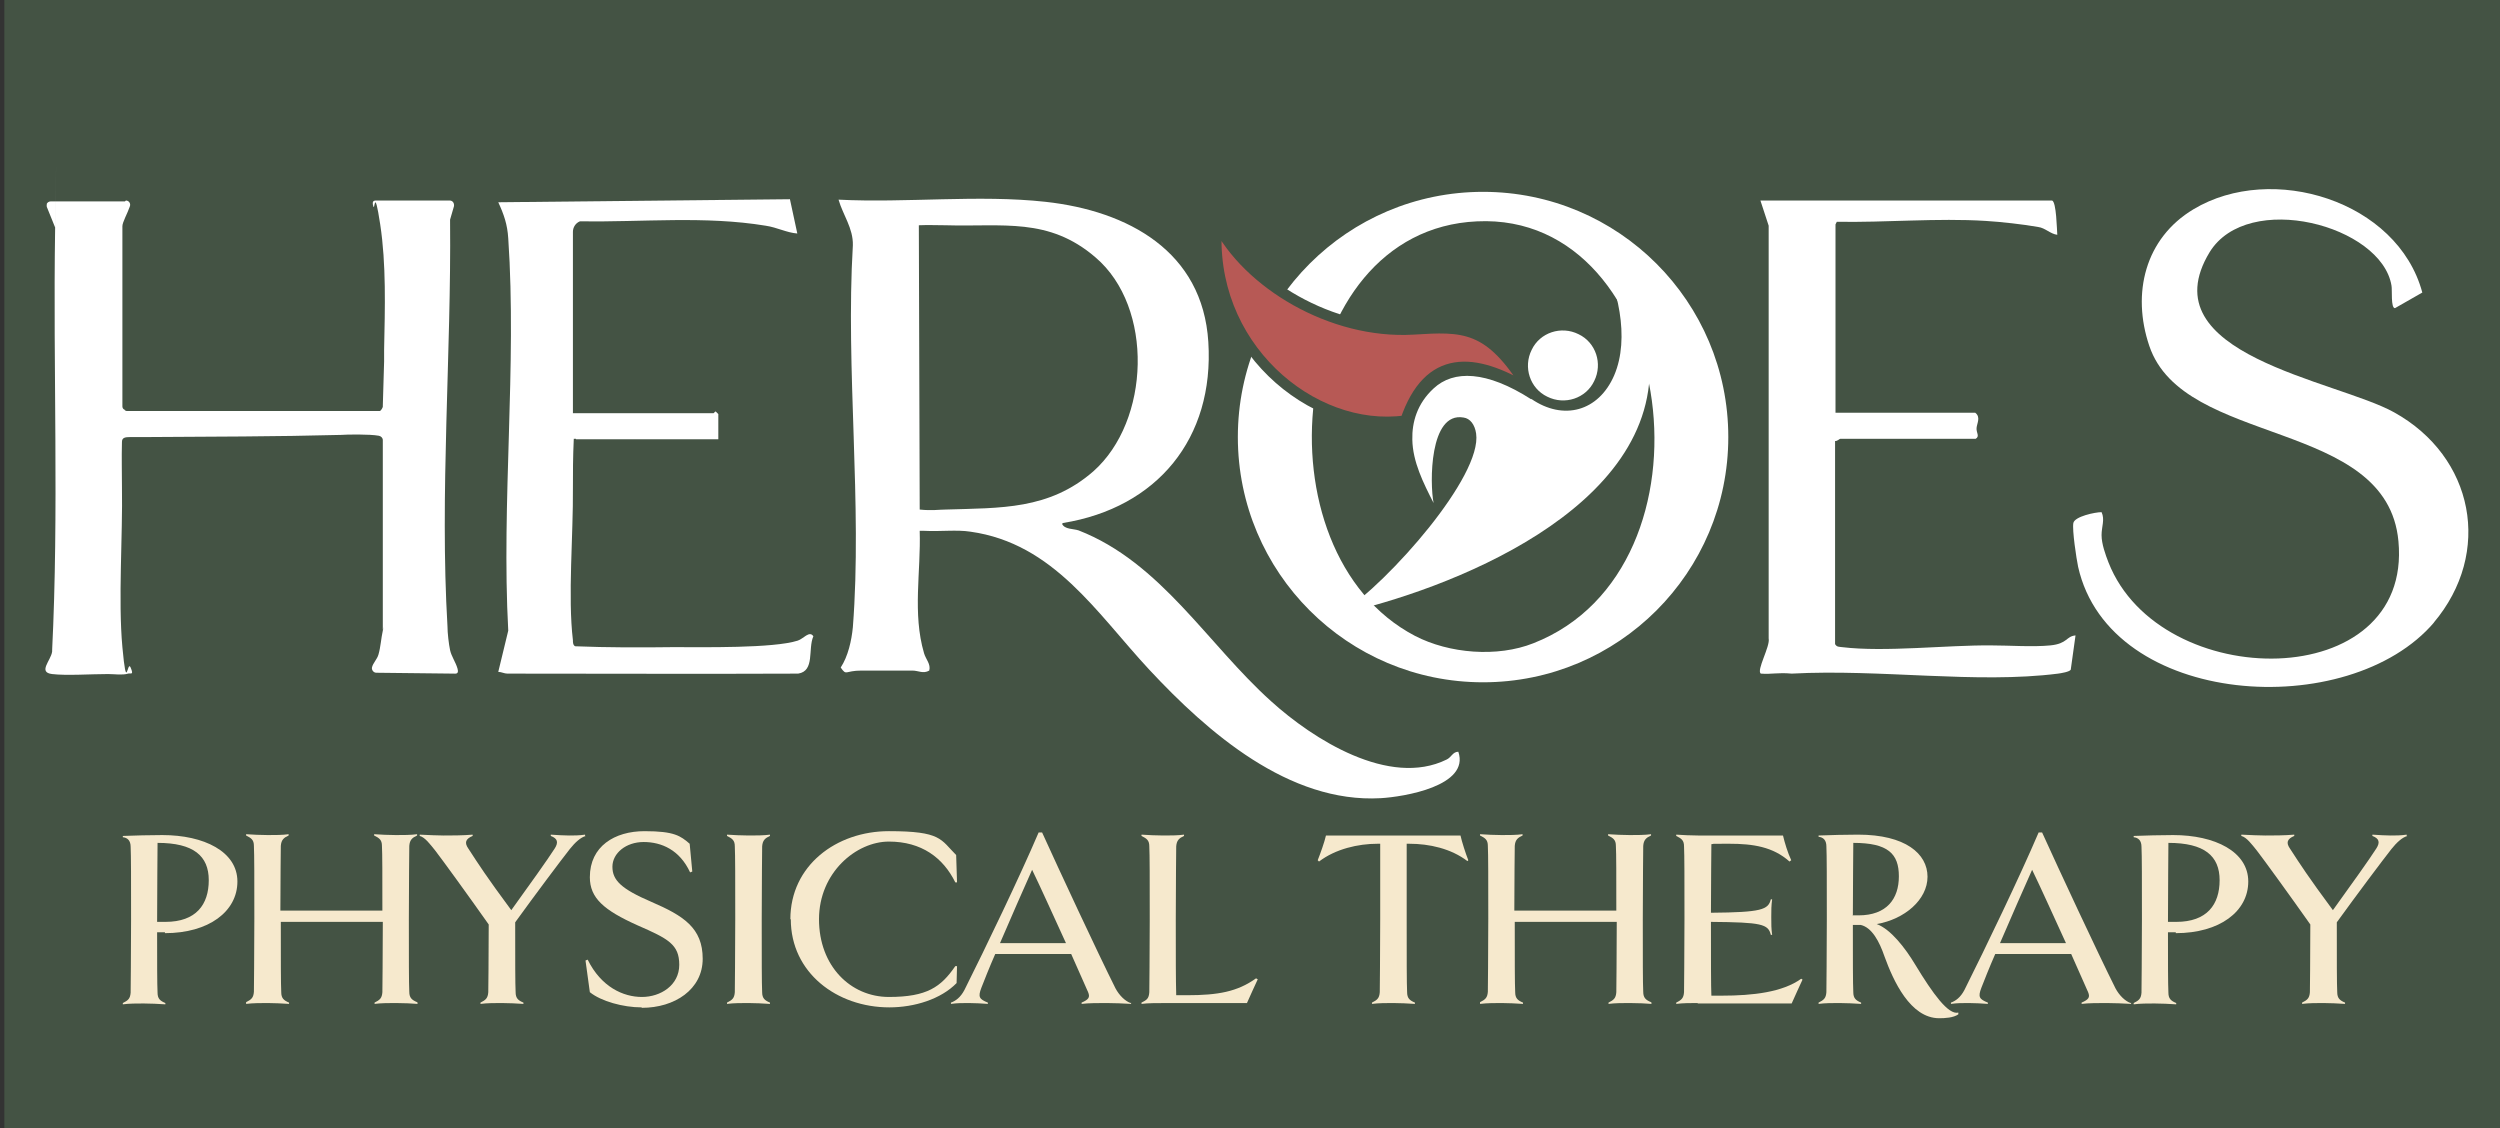
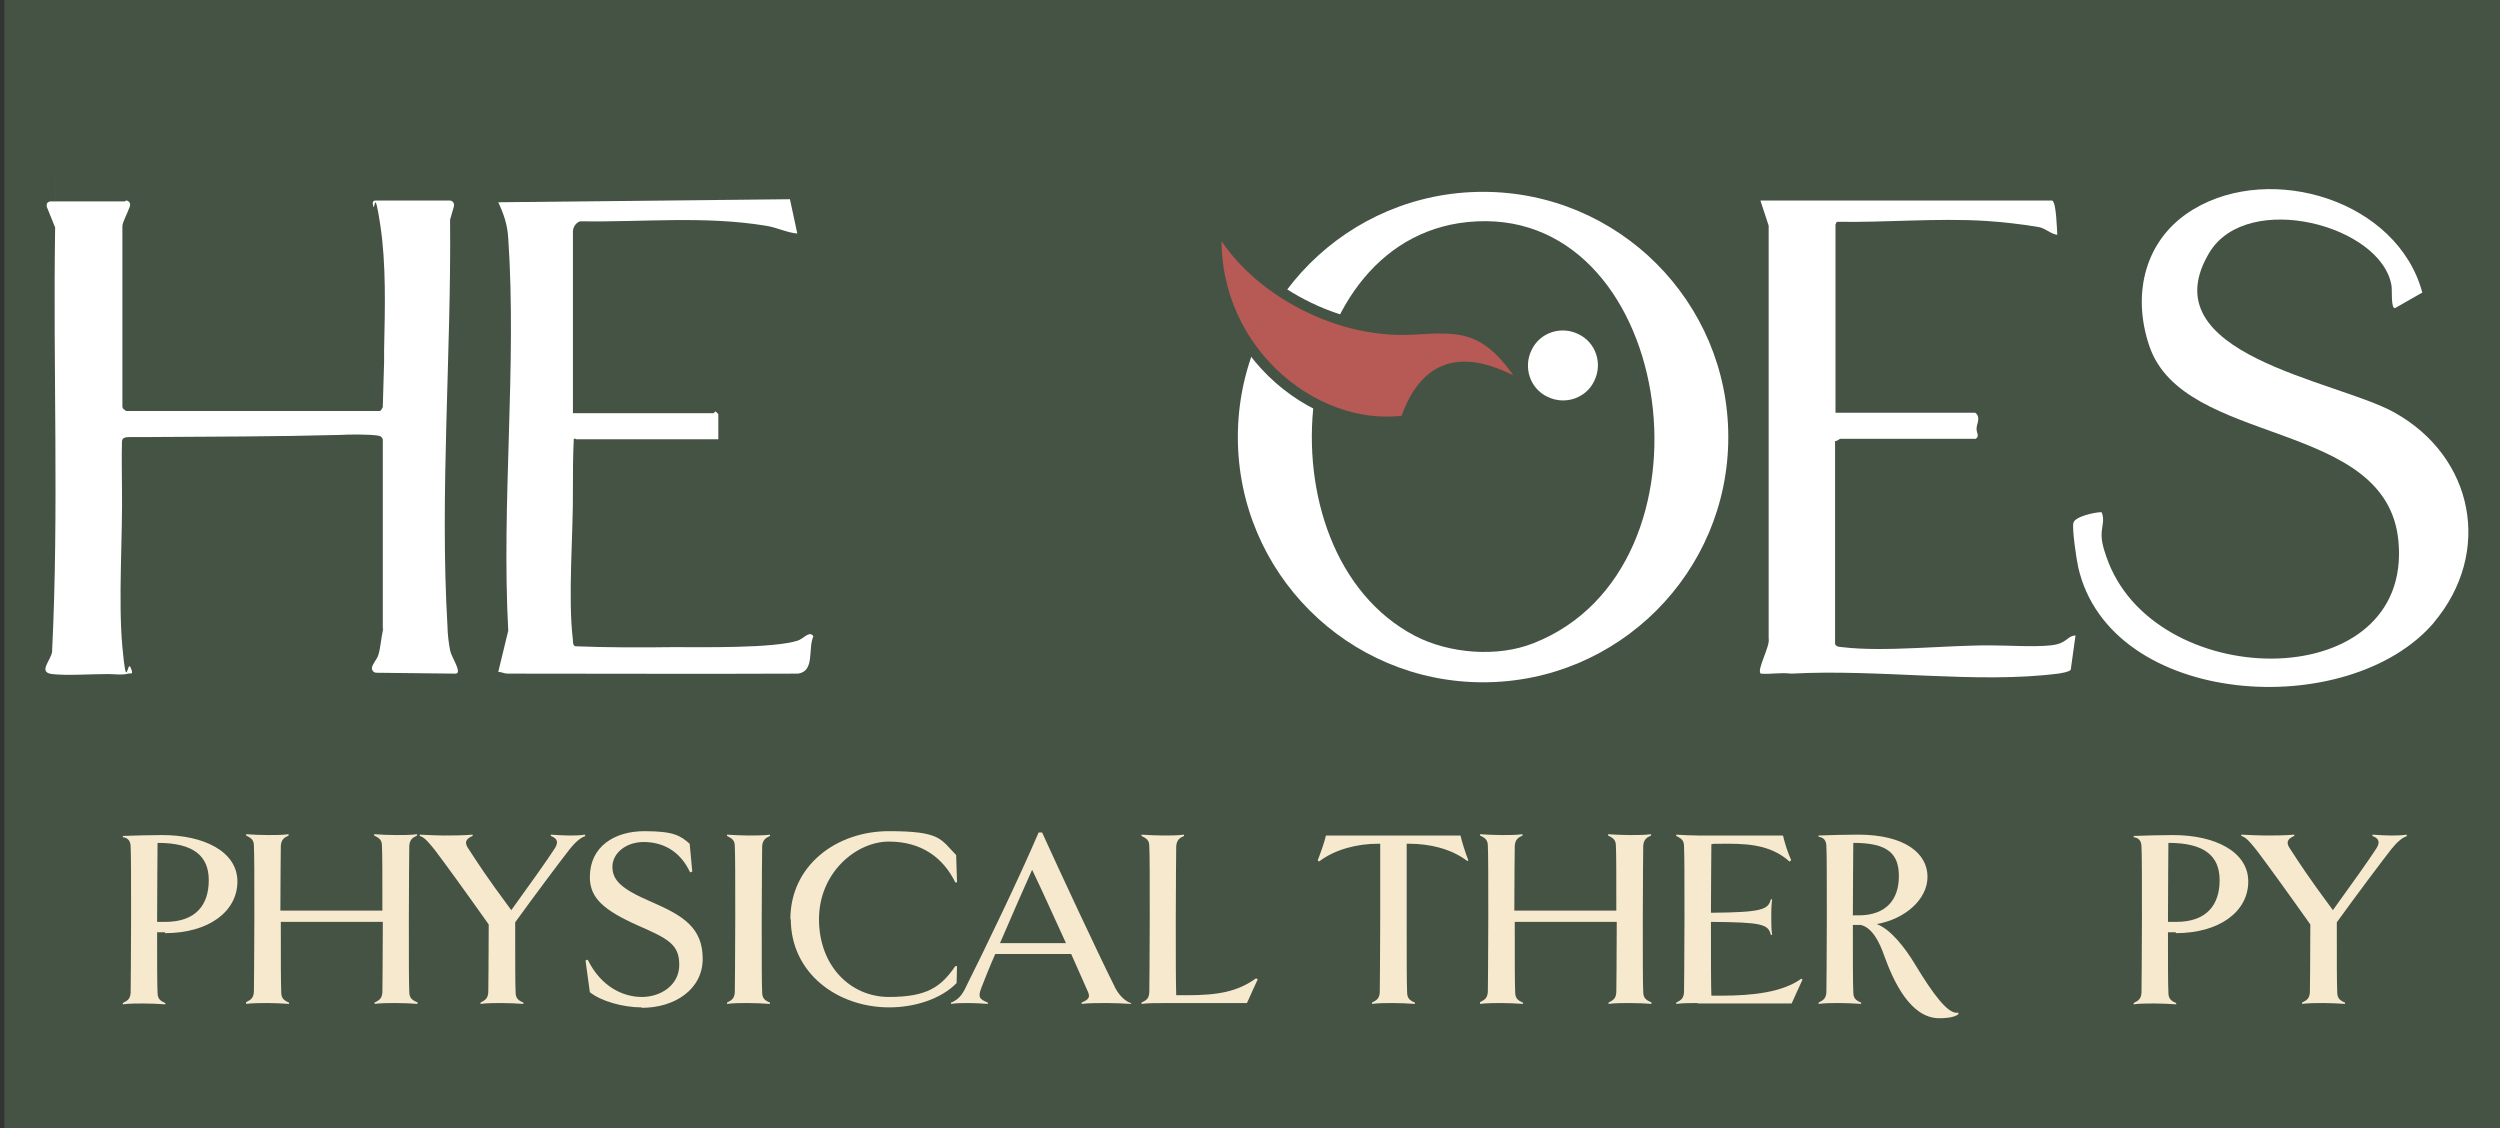
<svg xmlns="http://www.w3.org/2000/svg" id="Layer_4_copy_3" version="1.1" viewBox="0 0 576 260">
  <rect x="0" y="0" width="576" height="260" fill="#333333" stroke="none" />
  <defs>
    <style>
      .st0, .st1 {
        fill: #fff;
      }

      .st1, .st2 {
        fill-rule: evenodd;
      }

      .st2 {
        fill: #b75955;
        stroke: #445344;
        stroke-miterlimit: 10;
        stroke-width: 2.4px;
      }

      .st3 {
        fill: #445344;
      }

      .st4 {
        fill: #f6e9cd;
      }
    </style>
  </defs>
  <g id="Layer_5">
    <rect class="st3" x="1" y="0" width="576" height="262" />
  </g>
  <g>
    <g id="Text1" data-name="Text">
      <g>
        <path class="st4" d="M38,214.8c-.6,0-1.2,0-1.8,0,0,6.5,0,12,.1,13.9,0,1.4.6,1.9,1.8,2.4v.3c-1.5-.1-3.5-.2-5-.2s-3.4,0-4.8.2v-.3c1.2-.6,1.7-1,1.8-2.4,0-1.9.1-7.7.1-16.8s0-14.9-.1-16.8c0-1.4-.7-2.1-1.8-2.2v-.3c2.6-.1,6.4-.2,9.1-.2,9.6,0,17.3,3.8,17.3,10.7s-6.6,11.9-16.7,11.9ZM36.3,194.3c0,2.4-.1,10.1-.1,18.1.6,0,1.3,0,1.9,0,7.1,0,10-4,10-9.6s-3.5-8.6-11.8-8.6Z" />
        <path class="st4" d="M96.2,231v.3c-.9-.1-3.5-.2-5-.2s-3.4,0-4.9.2v-.3c1.2-.6,1.7-1,1.8-2.4,0-1.8.1-7.4.1-16.2h-23.5c0,8.8,0,14.3.1,16.2,0,1.4.6,1.9,1.8,2.4v.3c-1.5-.1-3.5-.2-4.9-.2s-3.5,0-5,.2v-.4c1.2-.6,1.7-1,1.8-2.4,0-1.9.1-7.7.1-16.8s0-14.9-.1-16.8c0-1.4-.6-1.8-1.8-2.4v-.3c1.5.1,3.4.2,5,.2s3.4,0,4.8-.2v.3c-1.1.5-1.7,1-1.8,2.4,0,1.8-.1,6.8-.1,14.9h23.5c0-8.1,0-13.2-.1-14.9,0-1.4-.6-1.8-1.8-2.4v-.3c1.5.1,3.4.2,5,.2s3.5,0,4.9-.2v.3c-1.1.5-1.7,1-1.8,2.4,0,1.9-.1,7.6-.1,16.8s0,14.9.1,16.8c0,1.4.6,1.9,1.8,2.4Z" />
        <path class="st4" d="M135,192.6c-1.2.3-2.5,1.5-3.7,3-2.2,2.8-7.9,10.4-12.6,16.9,0,8.8,0,14.3.1,16.1,0,1.4.6,1.9,1.8,2.4v.3c-1.5-.1-3.5-.2-5-.2s-3.4,0-4.9.2v-.3c1.2-.6,1.7-1,1.8-2.4,0-1.7.1-6.6.1-15.6-4.8-6.8-10.6-14.8-12.3-17-1.2-1.5-2.4-3.1-3.6-3.4v-.3c2,.1,4.3.2,5.5.2,1.7,0,4.5,0,6.7-.2v.3c-1.7.7-1.9,1.6-1,2.9,2.4,3.7,4.2,6.5,9.9,14.2,4.4-6.1,8.4-11.7,10-14.2.9-1.4.7-2.3-.9-2.9v-.3c1.5.1,3.1.2,4.2.2s2.4,0,3.7-.2v.3Z" />
        <path class="st4" d="M147.8,232.1c-4.2,0-9.3-1.4-11.9-3.5l-1-7.3.5-.2c3.1,6.3,8.2,8.6,12.5,8.6s8.6-2.7,8.6-7.4-2.5-6-9.6-9.1c-7.8-3.5-11-6.3-11-11.1,0-7.1,5.7-10.6,12.6-10.6s8.3,1.1,10.4,2.9l.6,6.4-.5.2c-2.4-5.2-6.6-7-10.7-7s-7.2,2.6-7.2,5.7,2,5.1,9,8.1c7.4,3.2,11.8,6,11.8,13.1s-6.5,11.3-14,11.3Z" />
        <path class="st4" d="M177.3,231.3c-1.4-.1-3.4-.2-4.9-.2s-3.4,0-4.9.2v-.3c1.2-.6,1.7-1,1.8-2.4,0-1.9.1-7.7.1-16.8s0-14.9-.1-16.8c0-1.4-.6-1.8-1.8-2.4v-.3c1.5.1,3.4.2,5,.2s3.5,0,4.9-.2v.3c-1.1.5-1.7,1-1.8,2.4,0,1.9-.1,7.6-.1,16.8s0,14.9.1,16.8c0,1.4.6,1.9,1.8,2.4v.3Z" />
        <path class="st4" d="M182.1,211.8c0-12.4,10.6-20.3,22.7-20.3s11.9,1.9,15.5,5.5l.2,6.3h-.4c-2.8-5.7-7.8-9.4-15.3-9.4s-16.1,7.1-16.1,17.9,7.3,17.9,16.1,17.9,12-2.3,15.3-7.1h.4c0,.1-.1,3.9-.1,3.9-3.6,3.7-9.7,5.6-15.5,5.6-12.1,0-22.7-8-22.7-20.3Z" />
        <path class="st4" d="M260.6,231v.3c-1.8-.1-3.8-.2-5.6-.2s-4.3,0-5.8.2v-.3c1.6-.7,2-1.2,1.5-2.4-.6-1.4-2.1-4.7-3.9-8.8h-17.5c-1.4,3.2-2.5,6-3.2,7.8-.8,2.1-.5,2.6,1.5,3.4v.3c-1.5-.1-2.9-.2-4.4-.2s-2.7,0-4.1.2v-.3c1.1-.4,2.2-1.2,3.1-2.9,5-10,12.7-26,17.1-36.3h.8c3.9,8.6,12.7,27.5,16.9,35.9.9,1.7,2.3,3,3.5,3.4ZM245.6,217.3c-2.8-6.1-5.9-13-7.8-16.9-1.9,4.2-4.8,10.9-7.4,16.9h15.2Z" />
        <path class="st4" d="M289.8,225.6c-.6,1.3-1.8,3.9-2.5,5.5h-17.3c-3.6,0-5.5,0-7,.2v-.3c1.2-.6,1.7-.9,1.8-2.4,0-1.9.1-7.7.1-16.8s0-14.9-.1-16.8c0-1.4-.6-1.8-1.8-2.4v-.3c1.5.1,3.4.2,5,.2s3.4,0,4.8-.2v.3c-1.1.5-1.7,1-1.8,2.4,0,1.9-.1,7.6-.1,16.8s0,13.7.1,17.5h2.5c7.1,0,11.6-.8,15.9-3.9l.3.2Z" />
        <path class="st4" d="M338.1,198.4c-3.8-2.9-8.8-4-13.4-4h-.6v17.4c0,9.1,0,14.9.1,16.8,0,1.4.6,1.9,1.8,2.4v.3c-1.5-.1-3.5-.2-5-.2s-3.4,0-4.9.2v-.3c1.2-.6,1.7-1,1.8-2.4,0-1.9.1-7.7.1-16.8v-17.4h-.6c-4.5,0-9.7,1.2-13.5,4.1l-.3-.3c.6-1.5,1.6-4.3,1.9-5.7h31c.3,1.4,1.2,4.2,1.8,5.7l-.3.3Z" />
        <path class="st4" d="M380.5,231v.3c-.9-.1-3.5-.2-5-.2s-3.4,0-4.9.2v-.3c1.2-.6,1.7-1,1.8-2.4,0-1.8.1-7.4.1-16.2h-23.5c0,8.8,0,14.3.1,16.2,0,1.4.6,1.9,1.8,2.4v.3c-1.5-.1-3.5-.2-4.9-.2s-3.5,0-5,.2v-.4c1.2-.6,1.7-1,1.8-2.4,0-1.9.1-7.7.1-16.8s0-14.9-.1-16.8c0-1.4-.6-1.8-1.8-2.4v-.3c1.5.1,3.4.2,5,.2s3.4,0,4.8-.2v.3c-1.1.5-1.7,1-1.8,2.4,0,1.8-.1,6.8-.1,14.9h23.5c0-8.1,0-13.2-.1-14.9,0-1.4-.6-1.8-1.8-2.4v-.3c1.5.1,3.4.2,5,.2s3.5,0,4.9-.2v.3c-1.1.5-1.7,1-1.8,2.4,0,1.9-.1,7.6-.1,16.8s0,14.9.1,16.8c0,1.4.6,1.9,1.8,2.4Z" />
        <path class="st4" d="M391.1,231.1c-1.5,0-3.4,0-4.9.2v-.3c1.2-.6,1.7-1,1.8-2.4,0-1.9.1-7.7.1-16.8s0-14.9-.1-16.8c0-1.4-.6-1.8-1.8-2.4v-.3c1.5.1,3.4.2,5,.2h19.6c.4,1.7,1.1,4,1.9,5.7l-.4.3c-3.8-3.4-8.4-4.1-13.9-4.1s-2.7,0-4.1.1c0,2.4-.1,8.1-.1,15.8,11.7-.1,13.2-.7,13.8-3.1h.3c-.2,1.5-.2,2.5-.2,4.1s0,2.7.2,4.1h-.3c-.6-2.5-2.1-2.9-13.8-3,0,8.2,0,15.1.1,17h2.4c7.2,0,14-.8,18.3-3.9l.3.2c-.6,1.3-1.8,3.9-2.5,5.5h-21.6Z" />
        <path class="st4" d="M451.2,233.7c-1.1.8-3.1.9-4.4.9-6.7,0-10.6-8.7-12.6-14.2-1.2-3.5-2.9-6.7-5.5-7.3-.6,0-1.2,0-1.8,0,0,7.8,0,13.6.1,15.5,0,1.4.6,1.9,1.8,2.4v.3c-1.5-.1-3.5-.2-5-.2s-3.4,0-4.8.2v-.3c1.2-.6,1.7-1,1.8-2.4,0-1.9.1-7.7.1-16.8s0-14.9-.1-16.8c0-1.4-.7-2.1-1.8-2.2v-.3c2.6-.1,6.4-.2,9.1-.2,10.9,0,16,4.4,16,9.7s-5.3,9.8-11.7,10.9c3.2,1.2,6.5,5.4,8.9,9.4,4,6.6,7.6,11.6,9.9,11v.4ZM426.8,210.9c.5,0,.9,0,1.4,0,6.5,0,9.3-3.8,9.3-9s-2.5-7.7-10.5-7.7c0,2.4-.1,9.8-.1,16.6Z" />
-         <path class="st4" d="M491,231v.3c-1.8-.1-3.8-.2-5.6-.2s-4.3,0-5.8.2v-.3c1.6-.7,2-1.2,1.5-2.4-.6-1.4-2.1-4.7-3.9-8.8h-17.5c-1.4,3.2-2.5,6-3.2,7.8-.8,2.1-.5,2.6,1.5,3.4v.3c-1.5-.1-2.9-.2-4.4-.2s-2.7,0-4.1.2v-.3c1.1-.4,2.2-1.2,3.1-2.9,5-10,12.7-26,17.1-36.3h.8c3.9,8.6,12.7,27.5,16.9,35.9.9,1.7,2.3,3,3.5,3.4ZM476,217.3c-2.8-6.1-5.9-13-7.8-16.9-1.9,4.2-4.8,10.9-7.4,16.9h15.2Z" />
        <path class="st4" d="M501.3,214.8c-.6,0-1.2,0-1.8,0,0,6.5,0,12,.1,13.9,0,1.4.6,1.9,1.8,2.4v.3c-1.5-.1-3.5-.2-5-.2s-3.4,0-4.8.2v-.3c1.2-.6,1.7-1,1.8-2.4,0-1.9.1-7.7.1-16.8s0-14.9-.1-16.8c0-1.4-.7-2.1-1.8-2.2v-.3c2.6-.1,6.4-.2,9.1-.2,9.6,0,17.3,3.8,17.3,10.7s-6.6,11.9-16.7,11.9ZM499.6,194.3c0,2.4-.1,10.1-.1,18.1.6,0,1.3,0,1.9,0,7.1,0,10-4,10-9.6s-3.5-8.6-11.8-8.6Z" />
        <path class="st4" d="M554.7,192.6c-1.2.3-2.5,1.5-3.7,3-2.2,2.8-7.9,10.4-12.6,16.9,0,8.8,0,14.3.1,16.1,0,1.4.6,1.9,1.8,2.4v.3c-1.5-.1-3.5-.2-5-.2s-3.4,0-4.9.2v-.3c1.2-.6,1.7-1,1.8-2.4,0-1.7.1-6.6.1-15.6-4.8-6.8-10.6-14.8-12.3-17-1.2-1.5-2.4-3.1-3.6-3.4v-.3c2,.1,4.3.2,5.5.2,1.7,0,4.5,0,6.7-.2v.3c-1.7.7-1.9,1.6-1,2.9,2.4,3.7,4.2,6.5,9.9,14.2,4.4-6.1,8.4-11.7,10-14.2.9-1.4.7-2.3-.9-2.9v-.3c1.5.1,3.1.2,4.2.2s2.4,0,3.7-.2v.3Z" />
      </g>
      <g id="HEROES">
-         <path class="st0" d="M244.7,120.7c.6,1.3,2.6,1.1,3.8,1.5,19,7.4,29.7,26.2,44.4,39.4,9.6,8.7,27.2,19.9,40.4,13.4,1.1-.5,1.4-1.8,2.7-1.8,2.7,7.9-12.6,10.4-17.9,10.7-21.1,1.2-39.8-15.1-53.3-29.6-12.1-13-22-29.1-41.2-31.8-3.2-.5-6.9,0-10.7-.2h-1c.3,9.4-1.7,19,1,28.2.4,1.4,1.6,2.5,1.2,4-1.4.8-2.5,0-3.9,0-3.9,0-7.8,0-11.7,0s-3.4,1.3-4.8-.7c1.7-2.6,2.5-6.2,2.8-9.3,2.2-28.3-1.7-59.4,0-88,.1-3.9-2.3-7-3.3-10.5,15.6.8,32.3-1.2,47.7.5,19,2.1,36.2,11.4,37.5,32.3,1.4,22.2-11.8,38.2-33.5,41.7ZM211.7,51.8l.2,65.6c2.8.3,4.5,0,6,0,12.6-.4,23.8.1,34-8.8,13.1-11.6,14-37.8.5-49.3-10.8-9.3-21.4-7-34.5-7.4-2,0-4.1-.1-6.2,0Z" />
        <path class="st0" d="M398.2,100.7c0,31.2-25.3,56.5-56.5,56.5s-56.5-25.3-56.5-56.5,25.3-56.5,56.5-56.5,56.5,25.3,56.5,56.5ZM340.3,51c-44.1,2-51.2,76.2-14.3,95.5,7.9,4.1,19,5,27.3,1.7,44.1-17.3,33-99.4-13-97.2Z" />
        <path class="st0" d="M29,46.2c.7,0,1.2.7.9,1.4-.5,1.5-1.7,3.6-1.7,4.5v41.5c0,.3.1.5.3.7h.1c.2.3.4.4.7.4h58.2c.2,0,.8-.8.7-1.2l.3-10.2s0-2.6,0-2.7c.2-9.7.5-19.7-.9-28.9s-1.2-2.8-1.6-4.2.3-1.3,1-1.3h16.6c.7,0,1.1.6,1,1.3l-.9,3.1c0,0,0,.2,0,.3.3,30.4-2.4,63-.6,93.4,0,1.5.3,4.1.6,5.5s1.3,2.8,1.7,4.2-.4,1.2-1,1.2l-17.7-.2c-.6,0-1.1-.6-1-1.2.2-1,1.2-1.9,1.5-3,.5-1.7.6-3.7,1-5.5s0-.1,0-.2v-43.7c0-.5-.4-.9-.9-1-2.1-.4-7.5-.3-8.7-.2-14.9.4-30.2.4-45.1.5-.8,0-2.4,0-3.5,0s-1.9.1-1.9,1.1c-.1,3.8,0,7.1,0,10.4.2,11.2-.9,26,.1,36.9s1.1,2.8,1.9,4.7,0,1.2-.6,1.4c-1.3.4-3.1.1-4.6.1-3.9,0-9.6.4-12.9,0s-.3-3.1,0-5.1,0,0,0-.1c1.6-32.3.2-64.9.7-97.3s0-.3,0-.4l-1.9-4.7c-.1-.3,0-.6,0-.8h0c.2-.3.5-.5.9-.5h17.1Z" />
        <path class="st0" d="M560.9,143.3c-19.6,23.2-74.8,19.8-82.1-12.7-.4-1.9-1.4-8.5-1.1-10.1.3-1.5,5-2.5,6.5-2.5.8,1.7,0,3.3,0,5.3s.9,4.5,1.6,6.3c11.9,30.2,70.1,30.4,66.8-4.9-2.6-28.4-49.5-21.6-57.4-45-4.1-12.1-1-24.8,10.2-31.5,18-10.8,47-2,52.7,19.2l-6.3,3.6c-1,0-.6-4.2-.8-5.2-2.3-13.9-33.1-22-41.9-7.7-14.3,23.6,29.2,29.5,42.5,36.9,18.4,10.2,22.8,32.3,9.1,48.5Z" />
        <path class="st0" d="M472.8,46.2c1,.3,1.1,6.7,1.2,7.9-1.6-.2-2.8-1.6-4.4-1.8-3.3-.6-8.7-1.2-12.1-1.4-11.1-.7-23.1.4-34.3.2l-.3.6v43.4s32.2,0,32.2,0c1.3,1,.4,2.4.3,3.5s.8,1.9-.2,2.5h-31.2c-.2,0-.7.6-1.2.5v46.8c.4.7.9.6,1.6.7,9.9,1.2,24.2-.5,34.4-.4,4,0,9.6.4,13.6,0s3.6-2.1,5.8-2.3l-1.1,7.9c-.3.5-2.2.8-2.9.9-18.8,2.4-41-1.1-61.4,0-3.2-.3-4.6.2-7.1,0-1.1-.7,2.2-6.3,1.8-8.1V52s-1.9-5.8-1.9-5.8h67.3Z" />
        <path class="st0" d="M132.7,101.1h-.5c-.2,4.2-.2,7.9-.2,11.4.1,10.6-1.2,25,0,35,0,.5,0,1.1.5,1.4,7.5.3,15.1.3,22.6.2,6.8,0,23.1.3,28.7-1.5,1.3-.4,2.7-2.4,3.6-1-1.3,2.9.4,8-3.5,8.6-22.3.1-44.8,0-67,0-.7,0-1.4-.4-2.1-.4l2.3-9.5c-1.6-29.5,2-61.1,0-90.4-.2-3.2-1-5.5-2.3-8.3l67.2-.7,1.7,7.9c-2.5-.2-4.6-1.4-7.3-1.8-14-2.3-28.2-.8-42.8-1h0c-1,.4-1.6,1.4-1.6,2.4v41.8h32.4c.1,0,.3-.4.5-.4l.6.6v5.8c0,0-32.8,0-32.8,0Z" />
      </g>
    </g>
    <path class="st1" d="M363.7,77c-4-2-8.9-.4-10.8,3.6-2,4-.4,8.9,3.6,10.8,4,2,8.9.4,10.8-3.6,2-4,.4-8.9-3.6-10.8Z" />
-     <path class="st1" d="M352.8,91.9c7.4,5.1,15.5,2.9,19.1-5.4,3.7-8.6.9-20.6-3.8-29.2,5.2,4.7,11,14.2,11.9,24.7,2.9,35.6-47.5,54.2-71.1,59.4,11.3-7.5,32.6-31.7,31.2-41.5-.3-2.1-1.4-3.5-2.9-3.7-7.9-1.4-7.8,15.2-6.9,19.7-2.4-4.7-4.8-9.5-4.9-14.6-.1-4,1.1-8.3,4.9-11.8,4.6-4.3,12.2-4.1,22.5,2.5Z" />
    <path class="st2" d="M352.2,89.7c-9-14.9-15.1-14.5-26.6-13.8-18.8,1.1-38.2-10.6-45.2-24.5-2.4,28.1,21.8,48.5,43.4,45.5,5.3-15.5,15.9-14.7,28.4-7.1Z" />
  </g>
</svg>